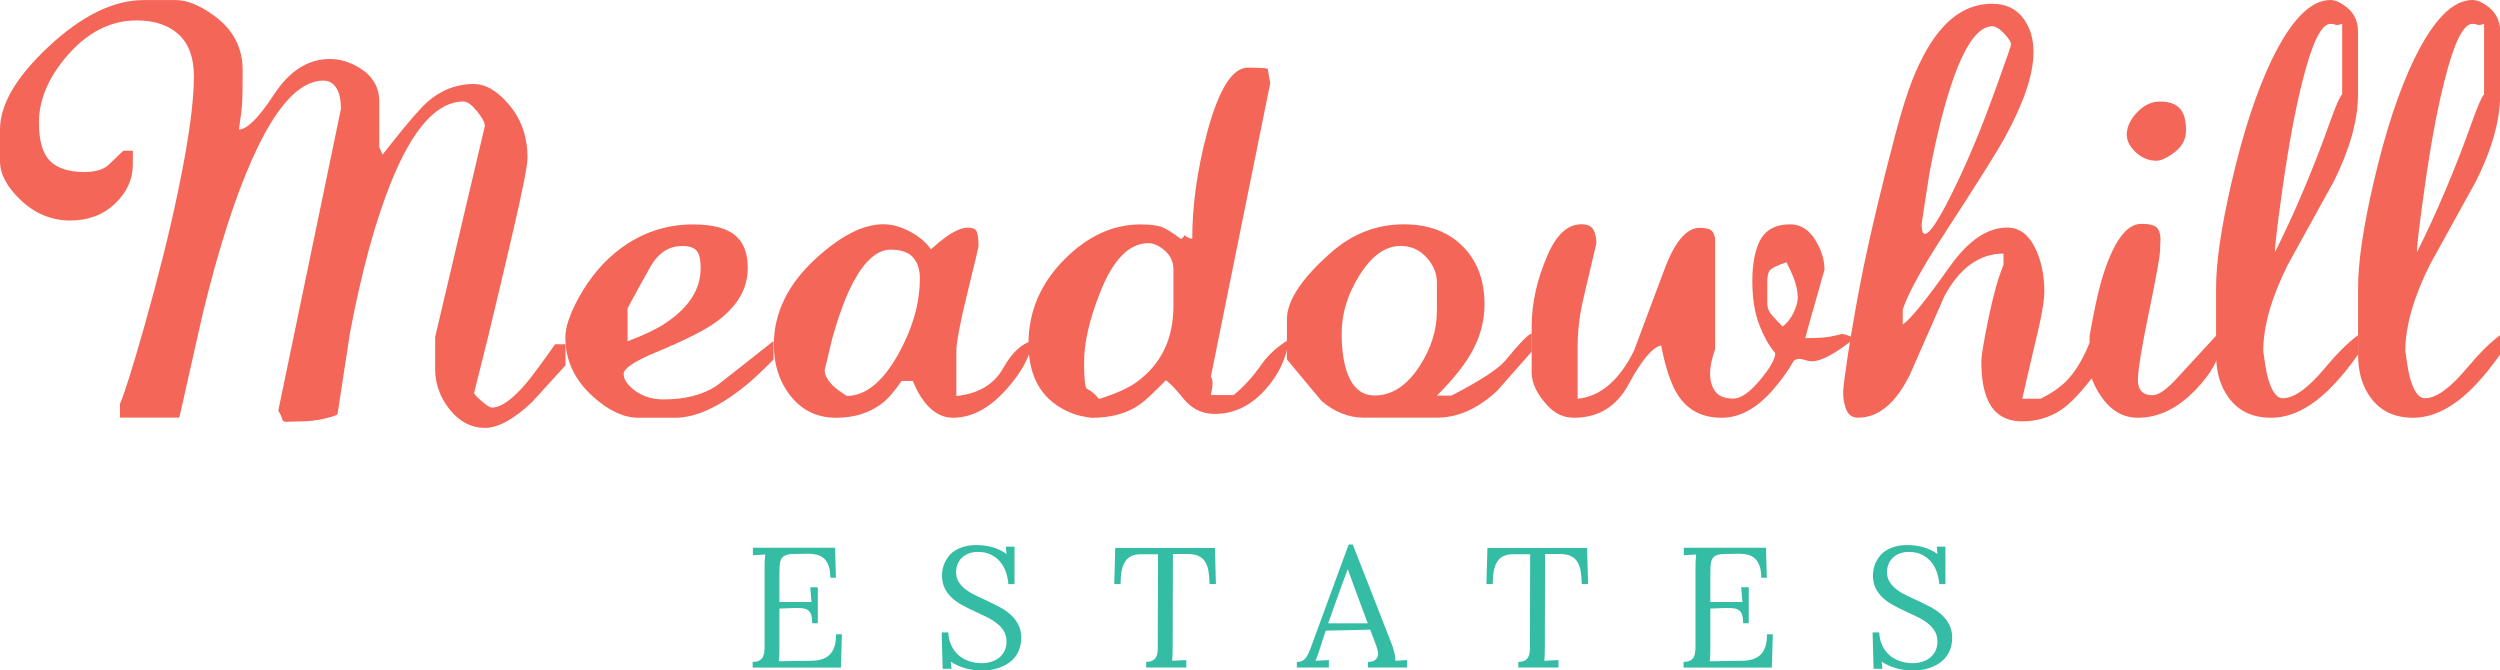
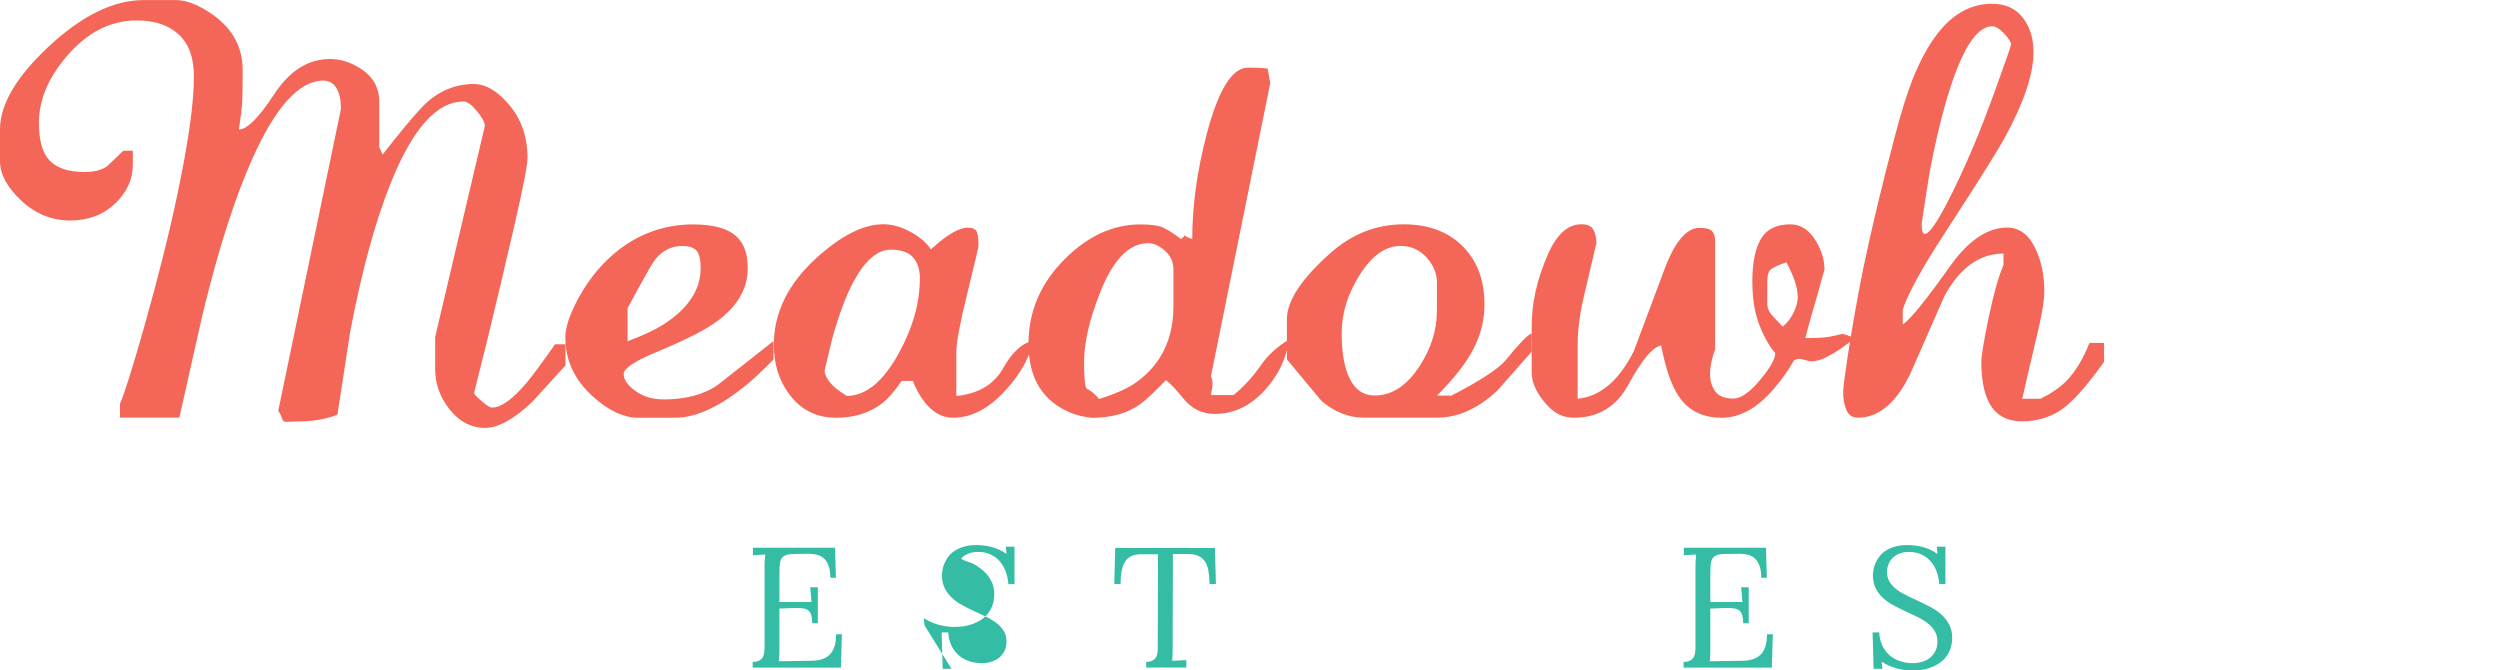
<svg xmlns="http://www.w3.org/2000/svg" id="logos" viewBox="0 0 300 80.43">
  <defs>
    <style>
      .cls-1 {
        fill: #f46657;
      }

      .cls-1, .cls-2 {
        stroke-width: 0px;
      }

      .cls-2 {
        fill: #35bca4;
      }
    </style>
  </defs>
  <g>
    <path class="cls-1" d="m67.85,43.85c-1.34,1.47-2.66,2.92-3.96,4.35-2.2,2.1-4.11,3.15-5.71,3.15s-3.04-.74-4.21-2.2-1.75-3.09-1.75-4.86v-3.86l5.96-25.3c0-.43-.32-1.03-.95-1.8-.64-.77-1.17-1.15-1.6-1.15-3.21,0-6.11,3.24-8.72,9.72-1.9,4.74-3.54,10.76-4.91,18.04-.5,3.27-1,6.53-1.5,9.77-.13.13-.66.31-1.58.53-.92.22-1.95.33-3.08.33-.87.03-1.39.05-1.55.05-.23,0-.38-.14-.45-.41-.07-.27-.22-.57-.45-.91l7.52-36.22c0-1.1-.18-1.94-.55-2.53-.37-.58-.89-.88-1.55-.88-2.91,0-5.76,3.16-8.57,9.47-2.07,4.64-4.04,10.81-5.91,18.49-.94,4.18-1.87,8.33-2.81,12.48h-7.12v-1.66c.53-1.2,1.52-4.35,2.96-9.43,1.67-5.92,2.99-11.2,3.96-15.85,1.3-6.19,1.95-10.85,1.95-14,0-2.24-.61-3.92-1.83-5.04-1.22-1.12-2.9-1.68-5.04-1.68-3.14,0-5.93,1.43-8.37,4.27-2.24,2.61-3.36,5.28-3.36,7.99,0,2.14.43,3.67,1.3,4.57.87.9,2.26,1.36,4.16,1.36,1.14,0,2.02-.22,2.66-.65.1-.07.77-.7,2-1.9h1.15v1.65c0,1.77-.71,3.33-2.13,4.69-1.42,1.35-3.22,2.03-5.39,2.03s-4.16-.79-5.86-2.38c-1.7-1.59-2.56-3.16-2.56-4.74v-3.81c0-2.97,1.92-6.26,5.76-9.87C9.77,1.9,13.6.01,17.24.01h3.86c1.34,0,2.86.62,4.56,1.85,2.31,1.67,3.46,3.86,3.46,6.56,0,1.74-.02,2.97-.05,3.71-.03.74-.17,1.87-.4,3.41.97,0,2.38-1.41,4.23-4.23,1.85-2.82,4.08-4.23,6.69-4.23,1.24,0,2.44.37,3.61,1.1,1.54.97,2.31,2.31,2.31,4.01v5.46l.4.9c2.04-2.61,3.57-4.46,4.61-5.56,1.8-1.94,3.93-2.91,6.36-2.91,1.34,0,2.67.75,4.01,2.26,1.6,1.77,2.41,3.97,2.41,6.61,0,.87-.53,3.58-1.58,8.14-1.05,4.56-2.1,8.98-3.13,13.25-.57,2.27-1.14,4.54-1.7,6.81,0,.13.3.46.9.98.6.52,1.02.78,1.25.78,1.1,0,2.51-1.02,4.21-3.05.67-.8,1.79-2.32,3.36-4.55h1.25v2.55Z" />
    <path class="cls-1" d="m92.85,43.11c-1.54,1.57-2.81,2.74-3.81,3.51-3.01,2.34-5.68,3.51-8.02,3.51h-4.41c-1.74,0-3.54-.83-5.41-2.5-2.24-2-3.36-4.38-3.36-7.15,0-1.2.53-2.78,1.6-4.75,1.34-2.44,3.01-4.4,5.01-5.9,2.61-1.93,5.51-2.9,8.72-2.9,2.47,0,4.23.5,5.26,1.5.87.83,1.3,2.08,1.3,3.75,0,2.5-1.29,4.67-3.86,6.5-1.34.97-3.73,2.17-7.17,3.6-2.57,1.07-3.86,1.93-3.86,2.6s.47,1.34,1.4,2.03c.93.68,2.07,1.02,3.41,1.02,2.57,0,4.69-.55,6.36-1.65,2.27-1.77,4.54-3.56,6.81-5.36v2.2Zm-8.77-10.94c0-1.03-.17-1.74-.5-2.1-.33-.37-.9-.55-1.7-.55-1.6,0-2.87.82-3.81,2.46-.94,1.64-1.85,3.31-2.76,5.01v3.96c1.94-.73,3.39-1.42,4.36-2.05,2.94-1.9,4.41-4.14,4.41-6.72Z" />
    <path class="cls-1" d="m123.97,40.91c-.4,1.94-1.45,3.86-3.16,5.76-2.04,2.31-4.19,3.46-6.46,3.46-1.3,0-2.46-.65-3.46-1.96-.53-.7-.99-1.52-1.35-2.46h-1.35c-.84,1.24-1.62,2.14-2.36,2.71-1.5,1.14-3.34,1.71-5.51,1.71-2.31,0-4.16-.92-5.56-2.75-1.27-1.67-1.9-3.67-1.9-6.01,0-3.84,1.7-7.31,5.11-10.41,2.97-2.7,5.65-4.05,8.02-4.05,1.03,0,2.1.29,3.21.88s1.94,1.3,2.51,2.13c.67-.6,1.19-1.03,1.55-1.3,1.17-.87,2.12-1.3,2.86-1.3.6,0,.97.17,1.1.5.13.33.2.9.2,1.7,0,.13-.44,2.01-1.33,5.62-.89,3.61-1.33,5.97-1.33,7.07v5.31c2.64-.27,4.51-1.38,5.61-3.33,1.1-1.95,2.31-3.05,3.61-3.28Zm-13.58-7.45c0-1.1-.28-1.96-.83-2.58-.55-.62-1.45-.92-2.68-.92-1.57,0-3.04,1.25-4.41,3.75-.94,1.73-1.8,4.05-2.61,6.95-.3,1.27-.6,2.52-.9,3.75,0,.67.43,1.39,1.3,2.15.27.23.72.55,1.35.95,2.27,0,4.34-1.69,6.21-5.06,1.7-3.07,2.56-6.07,2.56-9Z" />
    <path class="cls-1" d="m154.69,40.75c-.33,2.27-1.29,4.28-2.86,6.01-1.74,1.94-3.76,2.91-6.06,2.91-1.54,0-2.81-.63-3.81-1.9-.8-1-1.49-1.72-2.05-2.15-1.4,1.44-2.42,2.4-3.06,2.86-1.5,1.1-3.46,1.66-5.86,1.66-1-.13-1.79-.32-2.36-.55-3.47-1.37-5.21-4.15-5.21-8.35,0-3.87,1.45-7.25,4.36-10.16,2.77-2.77,5.8-4.15,9.07-4.15,1.17,0,2.02.11,2.56.31.53.21,1.3.69,2.31,1.44.17-.1.3-.23.4-.4l.05-.05c.13.17.43.32.9.45,0-3.98.58-8.19,1.75-12.64,1.4-5.28,3.04-7.92,4.91-7.92,1.5,0,2.3.05,2.4.15.07.47.17,1.04.3,1.7l-7.12,35.19c.13.27.2.55.2.85,0,.27-.07.74-.2,1.4h2.71c1.2-.97,2.31-2.17,3.31-3.61.83-1.2,1.95-2.22,3.36-3.06Zm-13.88-4.02v-4.4c0-.9-.34-1.65-1.03-2.25-.69-.6-1.34-.9-1.98-.9-2.34,0-4.29,2.03-5.86,6.1-1.24,3.17-1.85,5.9-1.85,8.2,0,1.83.1,2.88.3,3.15.5.23,1,.65,1.5,1.25,2-.63,3.49-1.3,4.46-2,2.97-2.13,4.46-5.18,4.46-9.15Z" />
    <path class="cls-1" d="m183.8,42.2c-1.37,1.57-2.74,3.12-4.11,4.66-2.31,2.17-4.73,3.26-7.27,3.26h-8.77c-1.8,0-3.49-.67-5.06-2-1.4-1.67-2.79-3.33-4.16-5v-4.8c0-2.2,1.72-4.84,5.16-7.9,2.61-2.34,5.56-3.5,8.87-3.5,3.04,0,5.44.93,7.22,2.8,1.64,1.73,2.46,4,2.46,6.8,0,1.83-.43,3.6-1.3,5.3-.87,1.7-2.34,3.59-4.41,5.65h1.75c3.48-1.8,5.65-3.22,6.51-4.26,1.57-1.94,2.61-3.01,3.11-3.21v2.2Zm-11.37-4.79v-3.5c0-1.1-.42-2.11-1.25-3.02-.84-.92-1.87-1.38-3.11-1.38-1.8,0-3.43,1.15-4.89,3.45s-2.18,4.65-2.18,7.05c0,2.03.25,3.68.75,4.95.67,1.67,1.74,2.5,3.21,2.5,2.07,0,3.87-1.18,5.41-3.55,1.37-2.13,2.05-4.3,2.05-6.5Z" />
    <path class="cls-1" d="m222.58,40.55c-1.2,1-2.3,1.75-3.31,2.26-.74.37-1.35.55-1.85.55-.2,0-.47-.05-.8-.15s-.57-.15-.7-.15c-.2,0-.42.07-.65.2-.7,1.24-1.54,2.41-2.51,3.51-1.94,2.24-3.99,3.36-6.16,3.36-2.31,0-4.04-.88-5.21-2.66-.84-1.27-1.52-3.27-2.05-6.01-1.04.2-2.34,1.75-3.91,4.66-1.44,2.67-3.63,4.01-6.57,4.01-1.2,0-2.25-.48-3.15-1.45-1.27-1.37-1.91-2.7-1.91-4v-5.51c0-2.77.63-5.62,1.91-8.56,1.07-2.47,2.42-3.7,4.06-3.7.73,0,1.22.23,1.45.68s.35.98.35,1.58c-.57,2.4-1.09,4.61-1.55,6.61-.47,2-.7,3.9-.7,5.71v6.36c2.71-.27,4.96-2.17,6.74-5.72,1.21-3.21,2.43-6.48,3.67-9.8,1.24-3.32,2.65-4.99,4.22-4.99.74,0,1.23.13,1.48.38s.38.63.38,1.13v13.08c-.12.3-.22.62-.3.95-.2.7-.3,1.35-.3,1.95,0,.87.21,1.59.63,2.15.42.57,1.15.85,2.18.85.87,0,1.92-.73,3.16-2.2,1.24-1.47,1.85-2.56,1.85-3.26-.7-.8-1.34-1.92-1.9-3.36-.57-1.44-.85-3.21-.85-5.31s.34-3.84,1.02-5.02c.68-1.17,1.86-1.76,3.53-1.76,1.27,0,2.31.68,3.11,2.05.67,1.13,1,2.27,1,3.4-.27.9-.49,1.67-.65,2.3-.83,2.87-1.39,4.83-1.65,5.9,1.3,0,2.25-.05,2.83-.15s1.11-.22,1.58-.35c.2,0,.72.17,1.55.5Zm-6.86-4.97c0-.67-.18-1.47-.55-2.41-.24-.57-.5-1.14-.8-1.7-1.07.37-1.72.68-1.95.93s-.35.73-.35,1.43v2.56c0,.53.19,1.02.58,1.45.38.44.81.89,1.28,1.35.57-.47,1.01-1.04,1.33-1.73.32-.68.48-1.31.48-1.88Z" />
    <path class="cls-1" d="m252.5,43.4c-2.14,3-3.88,4.95-5.24,5.83-1.35.88-2.88,1.33-4.59,1.33-1.9,0-3.24-.77-4.01-2.3-.6-1.17-.9-2.79-.9-4.86,0-.67.28-2.39.85-5.16s1.17-4.92,1.81-6.46v-1.35c-2.87,0-5.23,1.69-7.07,5.06-1.4,3.17-2.79,6.33-4.16,9.47-1.7,3.44-3.78,5.16-6.21,5.16-.67,0-1.14-.3-1.4-.9-.27-.6-.4-1.34-.4-2.2,0-.47.18-1.9.55-4.31.57-3.68,1.2-7.23,1.9-10.68.97-4.65,2.24-9.94,3.81-15.89.73-2.77,1.42-4.96,2.05-6.57,1.1-2.74,2.32-4.85,3.66-6.31,1.7-1.87,3.68-2.81,5.91-2.81,1.67,0,2.94.62,3.81,1.85.77,1.07,1.15,2.39,1.15,3.96,0,2.64-1.15,6.07-3.46,10.28-.9,1.64-3.24,5.36-7.02,11.18-2.84,4.34-4.58,7.49-5.21,9.42v1.8c.9-.6,2.79-2.92,5.66-6.97,2.21-3.11,4.49-4.66,6.87-4.66,1.5,0,2.65.88,3.46,2.66.67,1.47,1,3.12,1,4.96,0,1-.22,2.44-.65,4.31-1.34,5.71-2,8.58-2,8.61h2.2c1.34-.67,2.39-1.4,3.16-2.2,1.03-1.07,1.94-2.57,2.71-4.5h1.75v2.25Zm-11.17-38.04c0-.3-.28-.74-.83-1.33-.55-.59-1.03-.88-1.43-.88-1.6,0-3.14,2.04-4.61,6.12-1.07,3.01-2.04,6.82-2.91,11.43-.33,2.07-.65,4.13-.95,6.17,0,.8.13,1.2.4,1.2.47,0,1.35-1.24,2.65-3.71,1.07-2.07,2.14-4.38,3.21-6.92.73-1.7,1.72-4.28,2.96-7.72,1-2.77,1.5-4.23,1.5-4.36Z" />
-     <path class="cls-1" d="m266.33,41.6c0,1.44-.93,3.14-2.81,5.12-2.17,2.28-4.49,3.41-6.96,3.41-1.8,0-3.29-.87-4.46-2.61-.9-1.34-1.35-2.56-1.35-3.66v-3.56c.53-3.01,1.02-5.25,1.45-6.72,1.34-4.48,2.92-6.72,4.76-6.72.93,0,1.55.15,1.85.45.3.3.45.79.45,1.46-.03.54-.05.95-.05,1.25,0,.64-.44,3.1-1.33,7.4-.89,4.3-1.33,7.03-1.33,8.2s.58,1.81,1.75,1.81c.7,0,1.64-.64,2.81-1.91,1.6-1.74,3.21-3.48,4.81-5.22.17.13.27.23.3.3.07.1.1.44.1,1Zm-4.01-25.92c0,1.1-.53,2.02-1.6,2.76-.8.57-1.45.85-1.95.85-.9,0-1.72-.33-2.46-1-.73-.67-1.1-1.39-1.1-2.15,0-.83.37-1.67,1.1-2.51.87-.97,1.84-1.45,2.91-1.45,1.3,0,2.19.42,2.66,1.25.3.54.45,1.29.45,2.26Z" />
-     <path class="cls-1" d="m282.96,42.56c-2.04,2.88-3.98,4.9-5.81,6.07-1.54,1-3.07,1.5-4.61,1.5-2.2,0-3.89-.78-5.06-2.36-1.03-1.37-1.55-3.11-1.55-5.21v-8.02c0-3.07.62-7.29,1.85-12.63,1.4-6.05,3.02-10.98,4.86-14.79,2.31-4.75,4.64-7.12,7.02-7.12.4,0,.85.15,1.35.45,1.3.77,1.95,1.87,1.95,3.31v7.57c0,3.08-.97,6.55-2.9,10.43-1.84,3.34-3.68,6.67-5.51,9.98-1.97,3.94-2.96,7.4-2.96,10.38.17,1.27.32,2.21.45,2.81.47,1.91,1.1,2.86,1.9,2.86,1.37,0,3.09-1.25,5.16-3.76,1.4-1.67,2.69-2.94,3.86-3.81v2.36Zm-1.9-31.24V2.86c-.3.1-.52.15-.65.15-.27-.1-.52-.15-.75-.15-1.1,0-2.22,2.29-3.36,6.87-.87,3.41-1.67,7.73-2.41,12.98-.6,4.21-.9,6.73-.9,7.57,2.41-4.81,4.63-10.07,6.66-15.78.7-1.94,1.17-2.99,1.4-3.16Z" />
-     <path class="cls-1" d="m300,42.56c-2.04,2.88-3.98,4.9-5.81,6.07-1.54,1-3.07,1.5-4.61,1.5-2.2,0-3.89-.78-5.06-2.36-1.04-1.37-1.55-3.11-1.55-5.21v-8.02c0-3.07.62-7.29,1.86-12.63,1.4-6.05,3.02-10.98,4.86-14.79,2.31-4.75,4.64-7.12,7.02-7.12.4,0,.85.15,1.35.45,1.3.77,1.96,1.87,1.96,3.31v7.57c0,3.08-.97,6.55-2.91,10.43-1.84,3.34-3.68,6.67-5.51,9.98-1.97,3.94-2.96,7.4-2.96,10.38.17,1.27.32,2.21.45,2.81.47,1.91,1.1,2.86,1.9,2.86,1.37,0,3.09-1.25,5.16-3.76,1.4-1.67,2.69-2.94,3.86-3.81v2.36Zm-1.91-31.24V2.86c-.3.1-.52.15-.65.15-.27-.1-.52-.15-.75-.15-1.1,0-2.22,2.29-3.36,6.87-.87,3.41-1.67,7.73-2.4,12.98-.6,4.21-.9,6.73-.9,7.57,2.4-4.81,4.63-10.07,6.66-15.78.7-1.94,1.17-2.99,1.4-3.16Z" />
  </g>
  <g>
    <path class="cls-2" d="m93.53,77.74c0,.38,0,.7-.02.96s-.03.47-.06.65l3.93-.06c.45,0,.85-.06,1.21-.17s.67-.28.93-.52.46-.57.6-.97.21-.91.21-1.52h.7l-.12,4h-10.59v-.68c.33,0,.59-.06.78-.16s.33-.23.43-.4c.09-.17.15-.37.18-.6s.04-.49.04-.77v-9.47c0-.28,0-.55.02-.8s.03-.48.06-.69l-1.48.09v-.9h9.86l.1,3.6h-.67c0-.59-.07-1.07-.21-1.44s-.32-.67-.56-.88-.52-.36-.84-.44-.67-.12-1.04-.12l-1.89.03c-.38.02-.68.08-.89.18s-.37.25-.47.45-.16.45-.18.75-.03.66-.03,1.08v3.3h3.85l-.15-1.77h.91v4.32h-.67c0-.4-.04-.72-.11-.96s-.18-.42-.33-.55-.34-.22-.57-.26-.51-.06-.84-.06h-.29c-.1,0-.7.02-1.8.07v4.7Z" />
-     <path class="cls-2" d="m114.18,80.26h-1.06l-.12-4.37h.79c.04.61.17,1.14.39,1.6s.51.84.87,1.15.77.54,1.25.7.98.24,1.52.24c.4,0,.78-.06,1.14-.17s.67-.27.94-.49.48-.49.64-.81.24-.69.24-1.1c0-.5-.11-.93-.33-1.29s-.51-.68-.88-.96-.78-.53-1.24-.75-.94-.45-1.42-.67-.95-.46-1.42-.71-.88-.54-1.24-.87-.66-.72-.88-1.16c-.22-.44-.33-.96-.33-1.57,0-.23.03-.48.08-.75s.14-.53.27-.8.29-.53.49-.78.46-.47.77-.66.67-.34,1.09-.46.91-.17,1.46-.17c.27,0,.55.02.85.05s.61.09.92.17.62.19.93.33.6.31.88.52l-.08-.88h1.04v4.5h-.74c-.03-.5-.13-.98-.29-1.44-.16-.47-.39-.88-.69-1.24-.3-.36-.67-.65-1.11-.86-.44-.22-.96-.33-1.56-.33-.43,0-.8.07-1.13.2s-.6.31-.82.53c-.22.22-.39.48-.5.77-.11.29-.17.6-.17.92,0,.47.11.87.34,1.22.22.34.52.65.89.92.37.27.78.51,1.25.73.47.22.94.44,1.43.67s.96.46,1.43.72.88.55,1.25.89.66.73.89,1.18.34.97.34,1.58c0,.57-.11,1.09-.32,1.57s-.52.89-.93,1.23-.91.61-1.51.81-1.28.29-2.04.29c-.31,0-.62-.02-.95-.07s-.64-.11-.96-.2-.62-.2-.92-.33-.57-.29-.83-.46l.1.88Z" />
+     <path class="cls-2" d="m114.18,80.26h-1.06l-.12-4.37h.79c.04.61.17,1.14.39,1.6s.51.84.87,1.15.77.54,1.25.7.98.24,1.52.24c.4,0,.78-.06,1.14-.17s.67-.27.94-.49.48-.49.64-.81.24-.69.24-1.1c0-.5-.11-.93-.33-1.29s-.51-.68-.88-.96-.78-.53-1.24-.75-.94-.45-1.42-.67-.95-.46-1.42-.71-.88-.54-1.24-.87-.66-.72-.88-1.16c-.22-.44-.33-.96-.33-1.57,0-.23.03-.48.08-.75s.14-.53.27-.8.29-.53.49-.78.46-.47.77-.66.67-.34,1.09-.46.91-.17,1.46-.17c.27,0,.55.02.85.05s.61.09.92.17.62.19.93.33.6.31.88.52l-.08-.88h1.04v4.5h-.74c-.03-.5-.13-.98-.29-1.44-.16-.47-.39-.88-.69-1.24-.3-.36-.67-.65-1.11-.86-.44-.22-.96-.33-1.56-.33-.43,0-.8.07-1.13.2s-.6.31-.82.53s.96.46,1.43.72.88.55,1.25.89.66.73.89,1.18.34.97.34,1.58c0,.57-.11,1.09-.32,1.57s-.52.89-.93,1.23-.91.61-1.51.81-1.28.29-2.04.29c-.31,0-.62-.02-.95-.07s-.64-.11-.96-.2-.62-.2-.92-.33-.57-.29-.83-.46l.1.88Z" />
    <path class="cls-2" d="m145.15,70.08c-.01-.61-.06-1.14-.14-1.59s-.22-.82-.42-1.12-.47-.52-.81-.67-.77-.22-1.3-.22h-1.73s-.03,11.19-.03,11.19c0,.73-.02,1.28-.06,1.62l1.7-.08v.89h-4.82v-.67c.38-.01.67-.09.86-.22s.33-.31.41-.54c.08-.22.12-.49.12-.79v-.97l.03-10.4h-2.12c-.43.01-.8.08-1.1.23s-.54.36-.73.66-.32.66-.41,1.11-.13.97-.13,1.58h-.76l.12-4.34h11.96l.12,4.34h-.77Z" />
-     <path class="cls-2" d="m158.37,77.88c-.05.16-.1.3-.14.43s-.08.25-.12.35-.08.21-.12.31-.08.21-.13.32l1.6-.08v.89h-3.84v-.67c.31,0,.56-.06.75-.19s.36-.3.49-.53c.13-.23.26-.5.37-.81s.24-.66.38-1.04l4.23-11.52h.49l4.58,11.69c.06.14.12.31.19.51s.12.4.18.61.1.41.13.61c.03.2.04.38.04.53l1.4-.08v.89h-4.7v-.67c.38,0,.66-.08.84-.21.18-.13.29-.3.34-.49.05-.2.05-.4,0-.62-.05-.22-.11-.43-.18-.62l-.72-1.93-5.34.12c-.15.42-.28.81-.39,1.16-.11.35-.22.7-.32,1.04Zm2.48-7.21c-.31.88-.59,1.66-.83,2.33s-.45,1.27-.64,1.8h4.75l-1.46-3.93-.92-2.52h-.04l-.86,2.32Z" />
-     <path class="cls-2" d="m189.81,70.08c-.01-.61-.06-1.14-.14-1.59s-.22-.82-.42-1.12-.47-.52-.81-.67-.77-.22-1.3-.22h-1.73s-.03,11.19-.03,11.19c0,.73-.02,1.28-.06,1.62l1.7-.08v.89h-4.82v-.67c.38-.01.67-.09.86-.22s.33-.31.41-.54c.08-.22.12-.49.12-.79v-.97l.03-10.4h-2.12c-.43.01-.8.08-1.1.23s-.54.36-.73.66-.32.66-.41,1.11-.13.97-.13,1.58h-.76l.12-4.34h11.96l.12,4.34h-.77Z" />
    <path class="cls-2" d="m205.24,77.74c0,.38,0,.7-.02.96,0,.26-.03.47-.06.65l3.93-.06c.45,0,.85-.06,1.21-.17s.67-.28.93-.52.46-.57.6-.97.21-.91.21-1.52h.7l-.12,4h-10.59v-.68c.33,0,.59-.06.78-.16s.33-.23.43-.4c.09-.17.15-.37.18-.6s.04-.49.04-.77v-9.47c0-.28,0-.55.02-.8s.03-.48.06-.69l-1.48.09v-.9h9.86l.1,3.6h-.67c0-.59-.07-1.07-.21-1.44s-.32-.67-.56-.88-.52-.36-.84-.44-.67-.12-1.04-.12l-1.89.03c-.38.02-.68.08-.89.18s-.37.25-.47.45-.16.45-.18.75-.03.66-.03,1.08v3.3h3.85l-.15-1.77h.91v4.32h-.67c0-.4-.04-.72-.11-.96-.07-.24-.18-.42-.33-.55s-.34-.22-.57-.26-.51-.06-.84-.06h-.29c-.1,0-.7.02-1.8.07v4.7Z" />
    <path class="cls-2" d="m225.89,80.26h-1.06l-.12-4.37h.79c.04.61.17,1.14.39,1.6s.51.84.87,1.15.77.54,1.25.7.98.24,1.52.24c.4,0,.78-.06,1.14-.17s.67-.27.94-.49.48-.49.64-.81.24-.69.24-1.1c0-.5-.11-.93-.33-1.29s-.51-.68-.88-.96-.78-.53-1.24-.75-.94-.45-1.42-.67-.95-.46-1.42-.71-.88-.54-1.24-.87-.66-.72-.88-1.16-.33-.96-.33-1.57c0-.23.03-.48.08-.75s.14-.53.27-.8.29-.53.49-.78.46-.47.77-.66.67-.34,1.09-.46.91-.17,1.46-.17c.27,0,.55.02.85.05s.61.09.92.17.62.19.93.33.6.31.88.52l-.08-.88h1.04v4.5h-.74c-.03-.5-.13-.98-.29-1.44-.16-.47-.39-.88-.69-1.24-.3-.36-.67-.65-1.11-.86-.44-.22-.96-.33-1.56-.33-.43,0-.8.07-1.13.2s-.6.31-.82.53c-.22.22-.39.48-.5.77-.11.29-.17.6-.17.92,0,.47.11.87.34,1.22.22.34.52.65.89.92.37.27.78.51,1.25.73.47.22.94.44,1.43.67s.96.46,1.43.72.88.55,1.25.89.66.73.89,1.18.34.97.34,1.58c0,.57-.11,1.09-.32,1.57s-.52.89-.93,1.23-.91.61-1.51.81-1.28.29-2.04.29c-.31,0-.62-.02-.95-.07s-.64-.11-.96-.2-.62-.2-.92-.33-.57-.29-.83-.46l.1.88Z" />
  </g>
</svg>